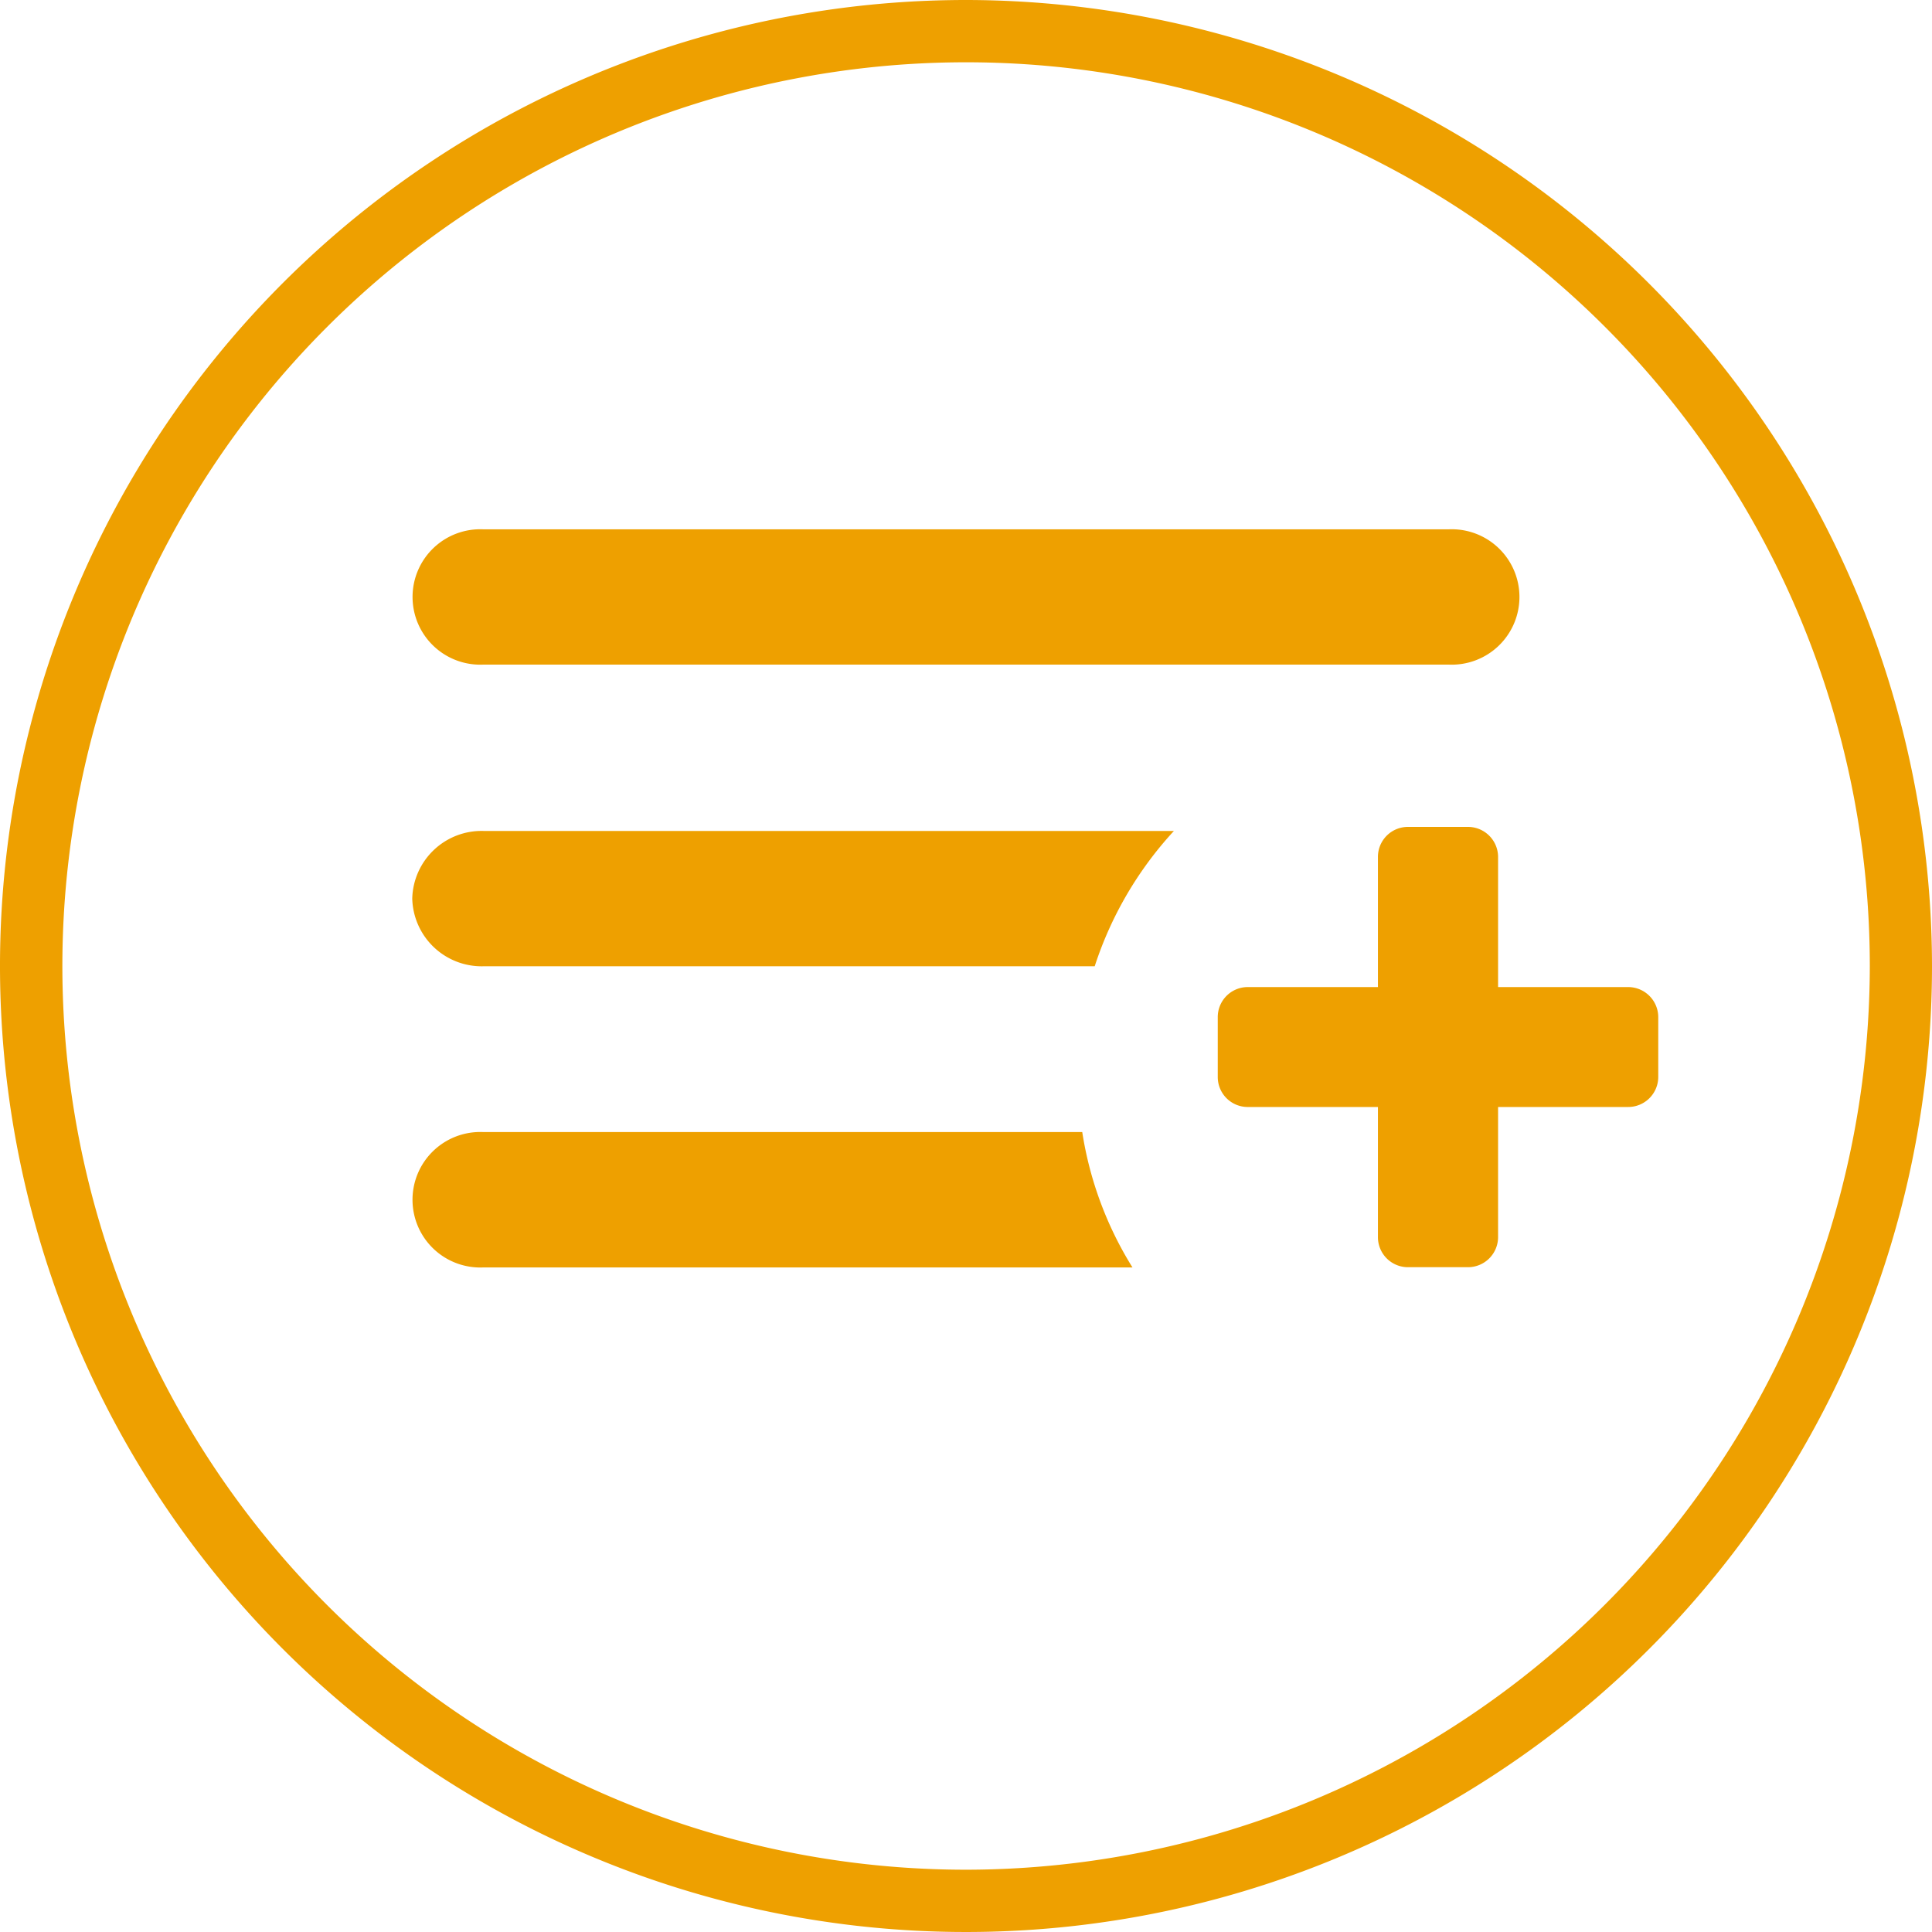
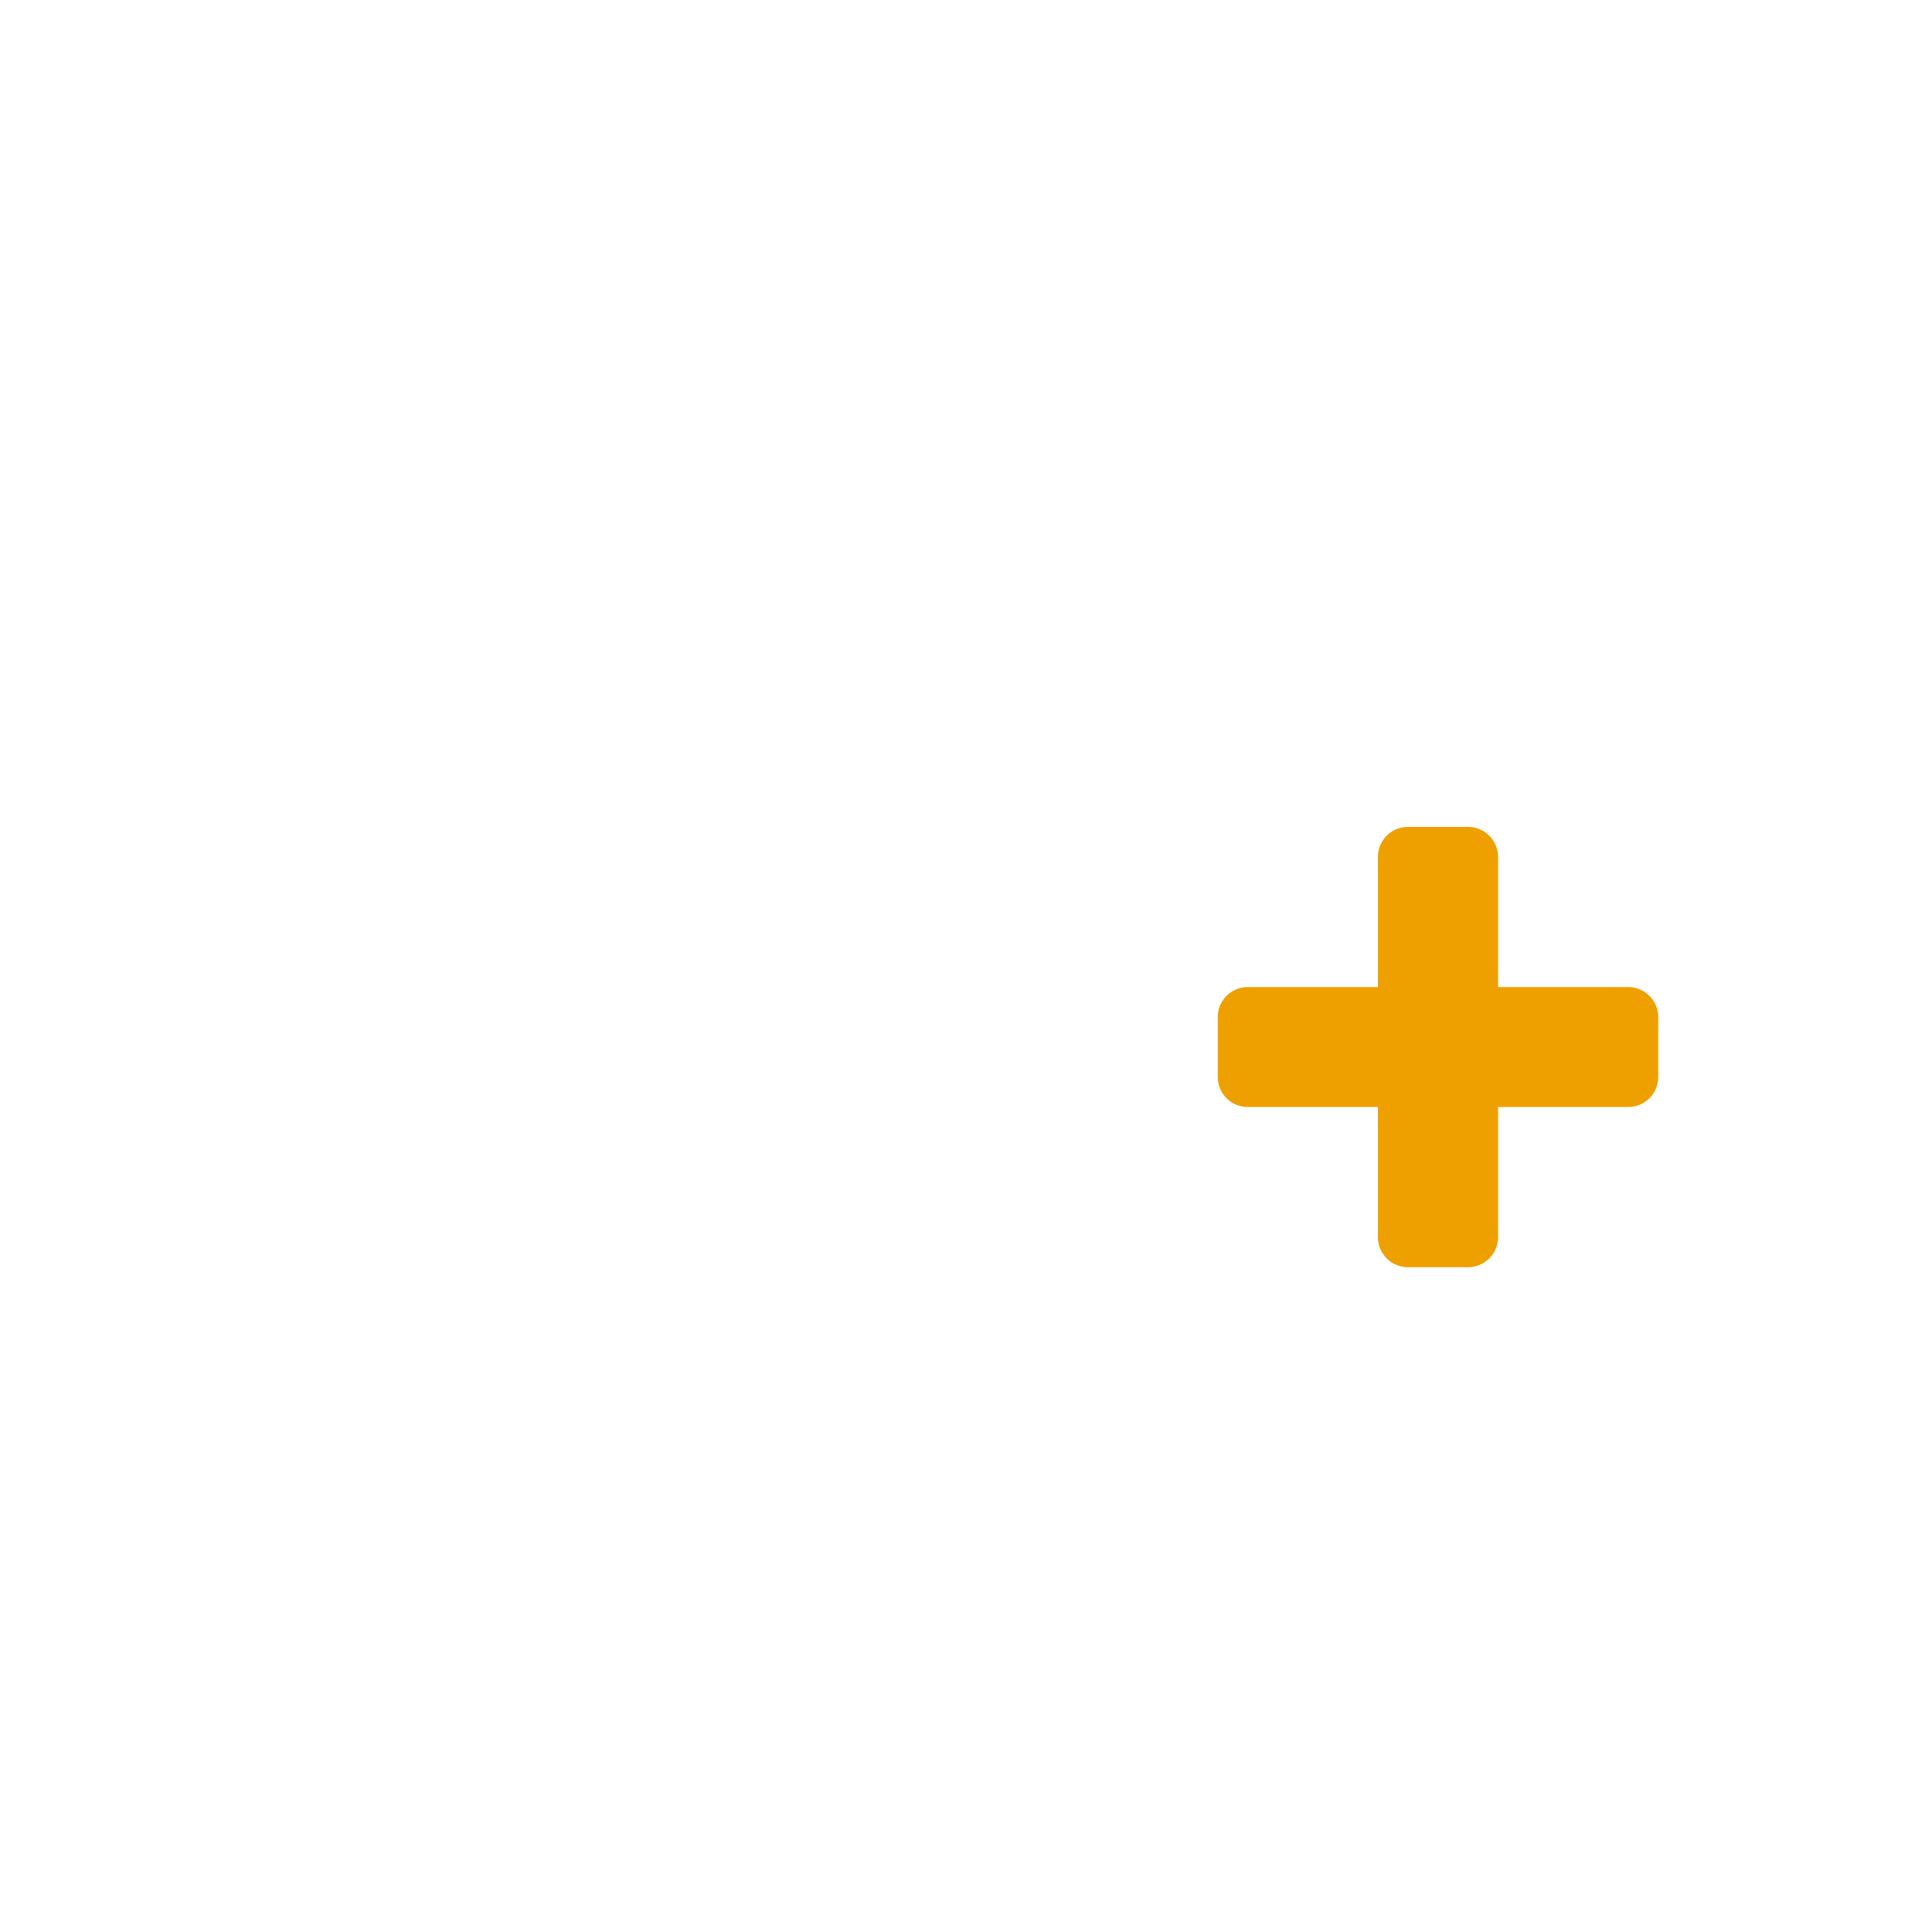
<svg xmlns="http://www.w3.org/2000/svg" width="42" height="42.001" viewBox="0 0 42 42.001">
  <defs>
    <style>.a{fill:#eea000;fill-rule:evenodd;}</style>
  </defs>
  <g transform="translate(-57.852 -160.666)">
-     <path class="a" d="M78.852,160.666a21,21,0,1,0,21,21A21.023,21.023,0,0,0,78.852,160.666Zm0,40.646A19.646,19.646,0,1,1,98.5,181.665,19.668,19.668,0,0,1,78.852,201.312Z" />
-     <path class="a" d="M68.359,175.114H89.345a1.472,1.472,0,1,0,0-2.941H68.359a1.472,1.472,0,1,0,0,2.941Z" />
-     <path class="a" d="M66.814,180.2a1.51,1.51,0,0,0,1.545,1.472H81.65a7.961,7.961,0,0,1,1.722-2.942H68.359A1.508,1.508,0,0,0,66.814,180.2Z" />
    <path class="a" d="M93.248,182.124H90.419v-2.829a.655.655,0,0,0-.654-.653H88.459a.652.652,0,0,0-.652.653v2.829h-2.83a.652.652,0,0,0-.652.654v1.3a.651.651,0,0,0,.652.653h2.83v2.829a.653.653,0,0,0,.652.654h1.306a.655.655,0,0,0,.654-.654v-2.829h2.829a.654.654,0,0,0,.653-.653v-1.3A.655.655,0,0,0,93.248,182.124Z" />
-     <path class="a" d="M68.359,185.276a1.473,1.473,0,1,0,0,2.943H82.471a7.833,7.833,0,0,1-1.092-2.943Z" />
  </g>
</svg>